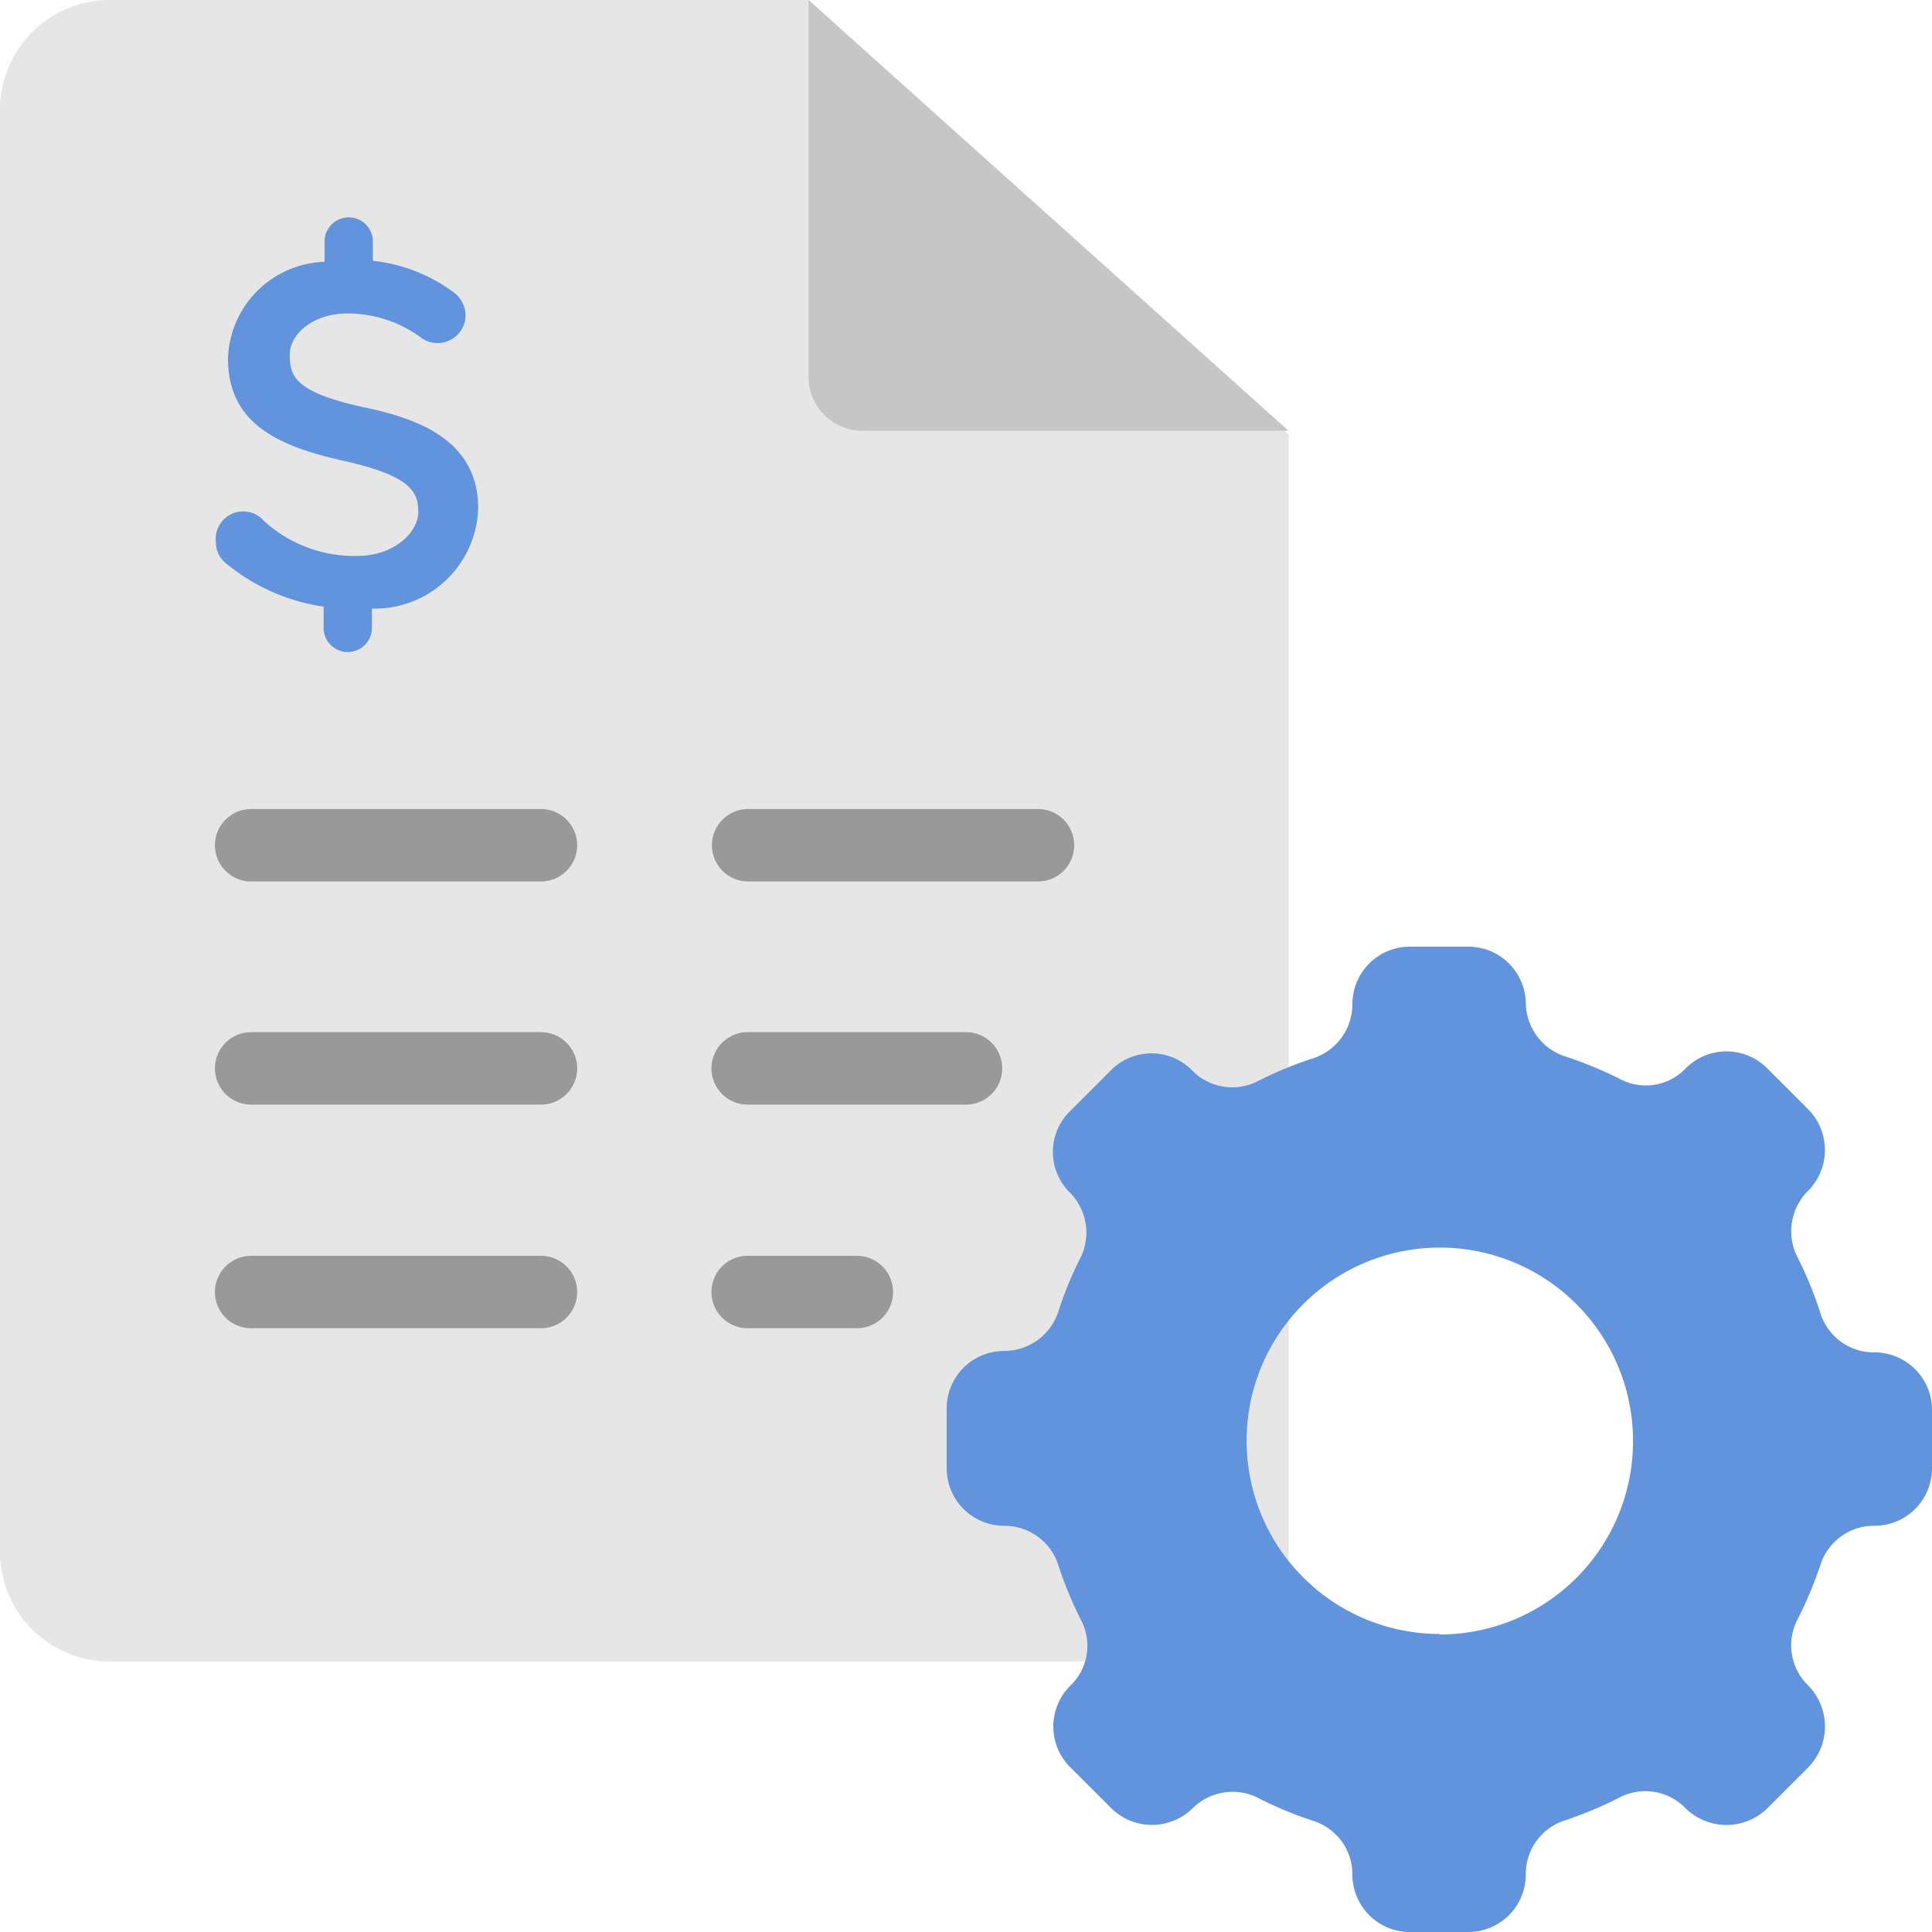
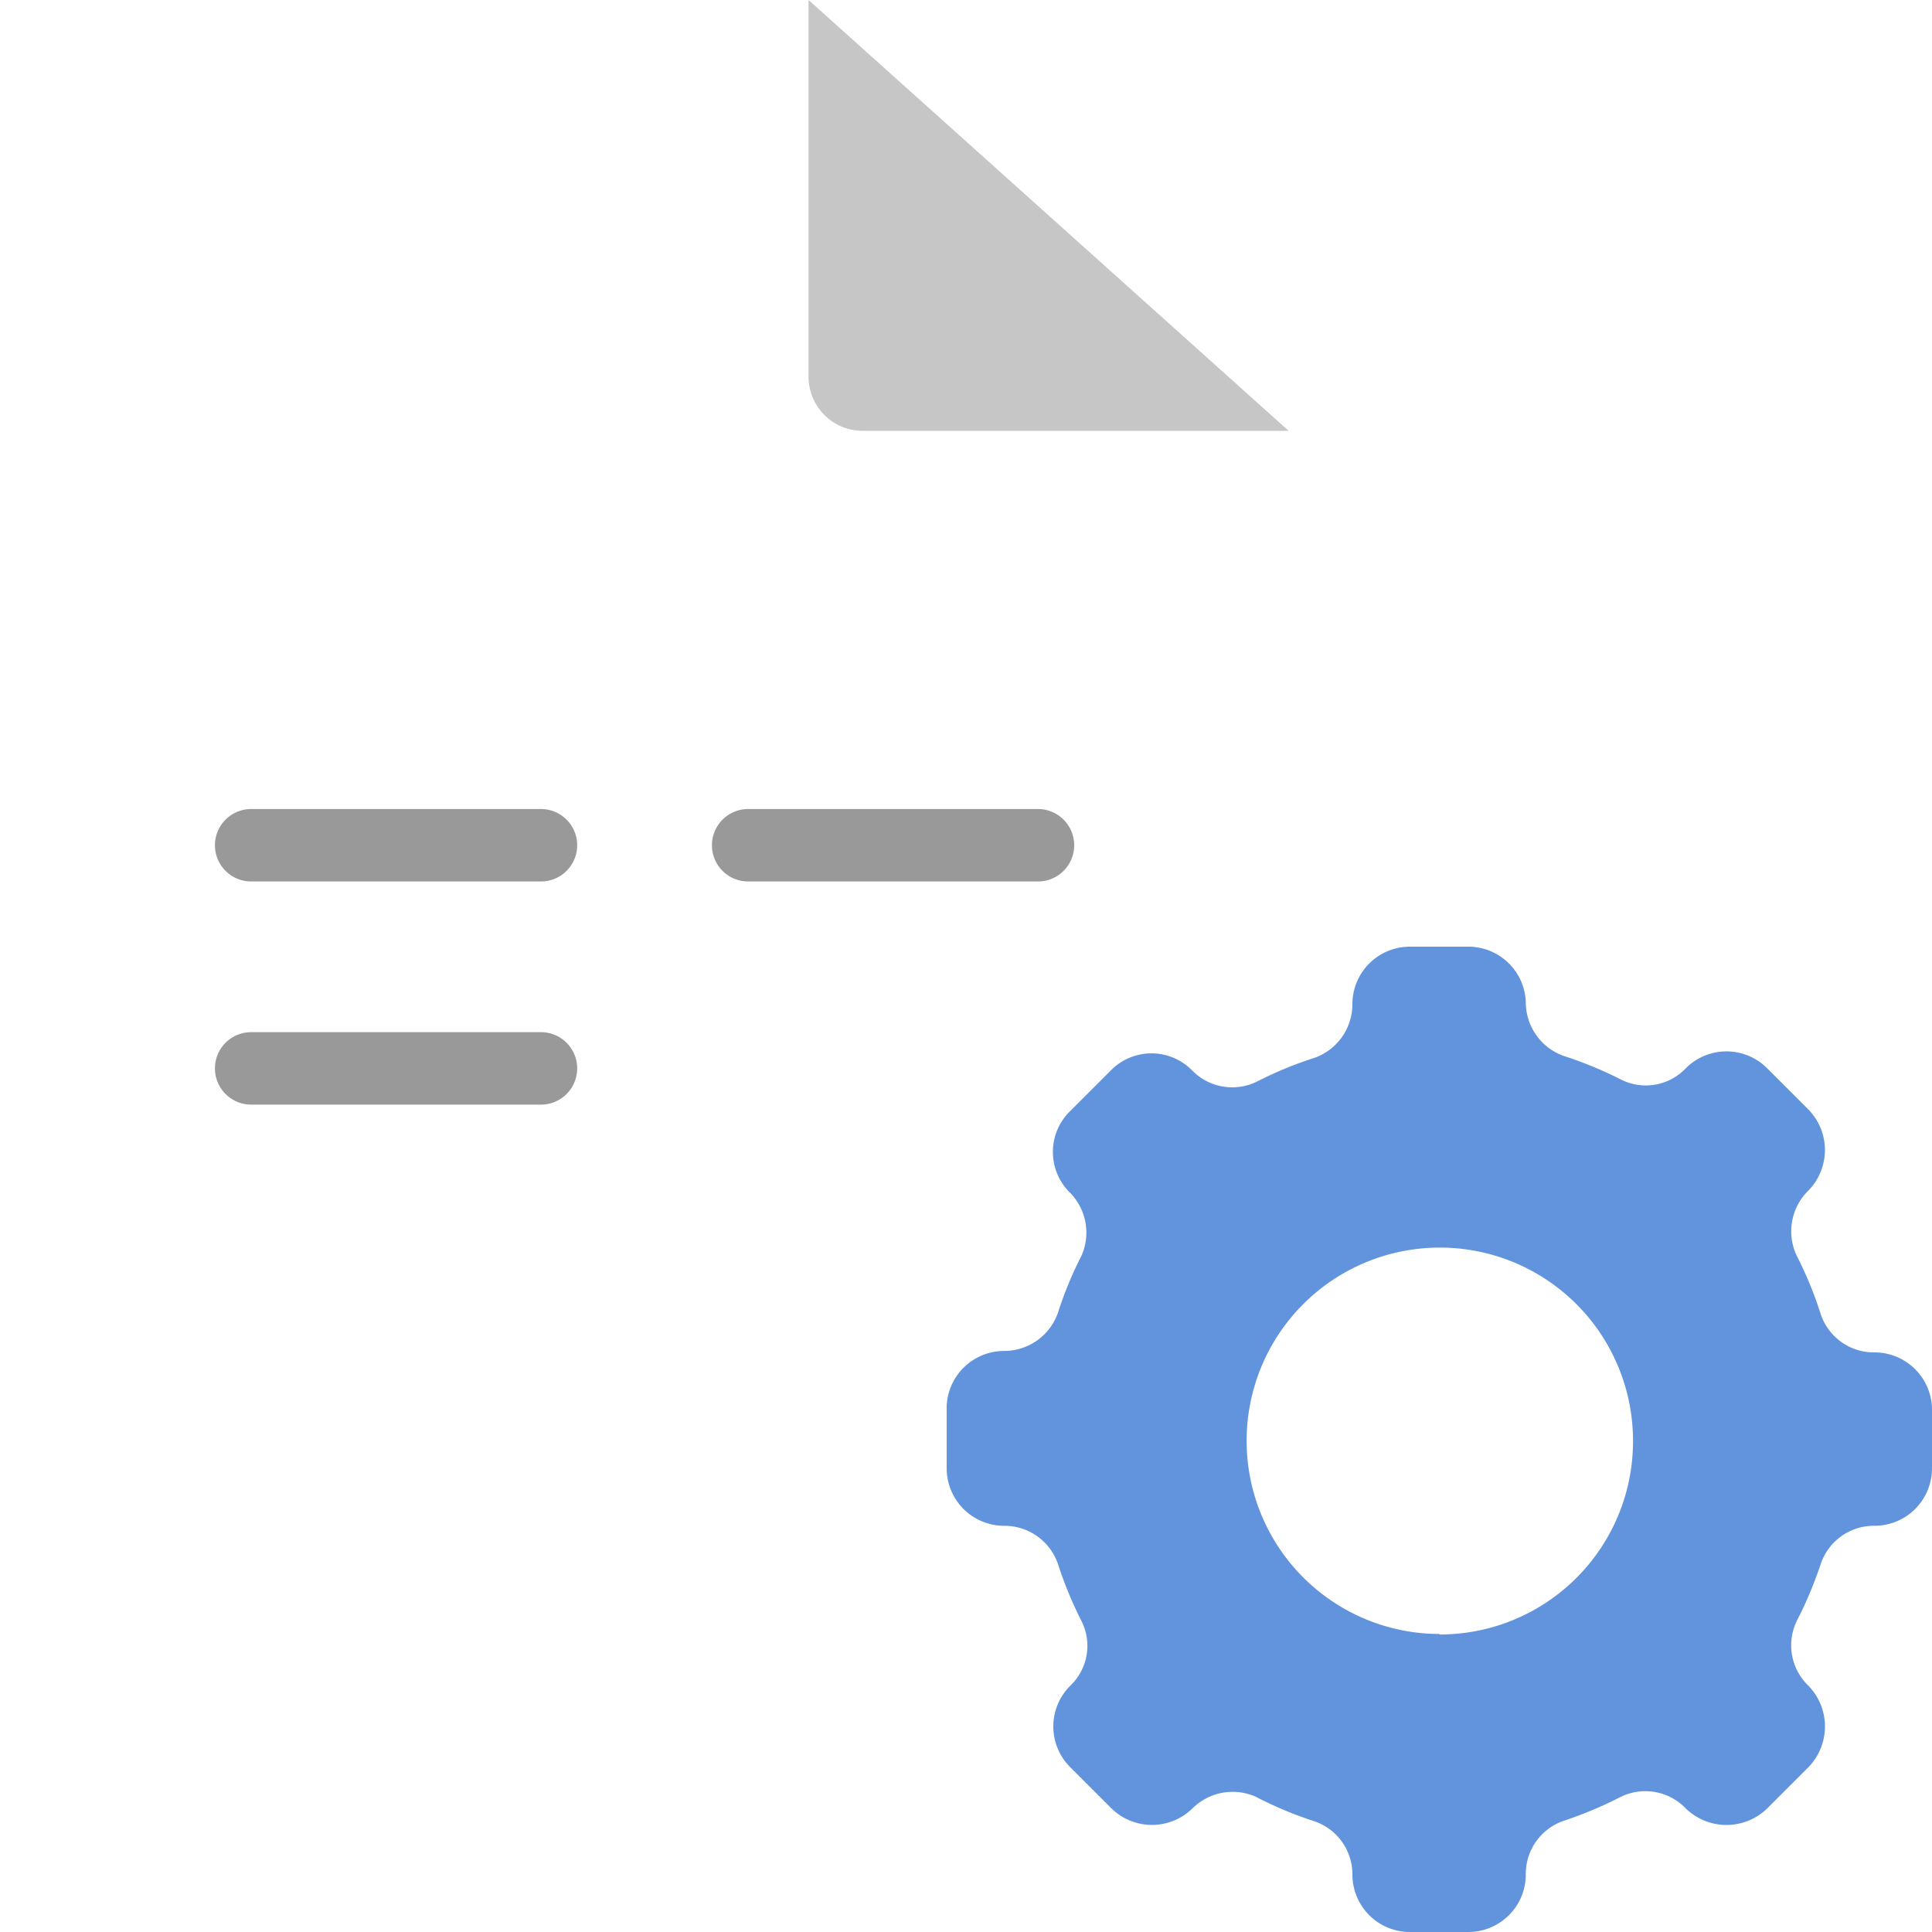
<svg xmlns="http://www.w3.org/2000/svg" viewBox="0 0 40 40">
  <g id="Layer_7" data-name="Layer 7">
    <g>
      <g>
        <g id="Group_2099" data-name="Group 2099">
          <g id="Group_2097" data-name="Group 2097">
            <g id="Path_427" data-name="Path 427">
-               <path d="M26.68,9,16.74,0H2.27A2.27,2.27,0,0,0,0,2.27V32.13A2.27,2.27,0,0,0,2.27,34.4H24.41a2.27,2.27,0,0,0,2.27-2.27Z" fill="#e6e6e6" />
-             </g>
+               </g>
          </g>
        </g>
        <path d="M26.68,8.92H17.87a1.12,1.12,0,0,1-1.13-1.13V0" fill="#c6c6c6" />
      </g>
      <path d="M38.81,28h0a1.16,1.16,0,0,1-1.11-.78A7.86,7.86,0,0,0,37.2,26a1.18,1.18,0,0,1,.24-1.35h0a1.2,1.2,0,0,0,0-1.68l-.85-.85a1.19,1.19,0,0,0-1.69,0h0a1.14,1.14,0,0,1-1.34.23,8.26,8.26,0,0,0-1.19-.49,1.18,1.18,0,0,1-.78-1.11h0A1.19,1.19,0,0,0,30.4,19.6H29.2A1.19,1.19,0,0,0,28,20.79a1.18,1.18,0,0,1-.78,1.11,7.82,7.82,0,0,0-1.19.49,1.16,1.16,0,0,1-1.35-.23h0a1.18,1.18,0,0,0-1.68,0l-.85.85a1.18,1.18,0,0,0,0,1.68h0A1.18,1.18,0,0,1,22.39,26a7.82,7.82,0,0,0-.49,1.19,1.18,1.18,0,0,1-1.11.78h0A1.19,1.19,0,0,0,19.6,29.2v1.2a1.19,1.19,0,0,0,1.19,1.19h0a1.17,1.17,0,0,1,1.11.78,8.26,8.26,0,0,0,.49,1.19,1.14,1.14,0,0,1-.23,1.34h0a1.19,1.19,0,0,0,0,1.69l.85.85a1.2,1.2,0,0,0,1.68,0h0A1.18,1.18,0,0,1,26,37.2a7.86,7.86,0,0,0,1.19.5A1.16,1.16,0,0,1,28,38.81h0A1.19,1.19,0,0,0,29.2,40h1.2a1.19,1.19,0,0,0,1.19-1.19h0a1.16,1.16,0,0,1,.78-1.11,8.31,8.31,0,0,0,1.19-.5,1.16,1.16,0,0,1,1.34.24h0a1.21,1.21,0,0,0,1.69,0l.85-.85a1.21,1.21,0,0,0,0-1.69h0a1.16,1.16,0,0,1-.24-1.34,8.31,8.31,0,0,0,.5-1.19,1.16,1.16,0,0,1,1.11-.78h0A1.19,1.19,0,0,0,40,30.4V29.2A1.19,1.19,0,0,0,38.81,28Zm-9,5.83a4,4,0,1,1,4-4A4,4,0,0,1,29.8,33.84Z" fill="#6294dd" />
      <g>
        <path d="M11.2,16.75h-6a.75.75,0,0,0,0,1.5h6a.75.75,0,0,0,0-1.5Z" fill="#999" />
        <path d="M21.49,16.75h-6a.75.75,0,0,0,0,1.5h6a.75.75,0,0,0,0-1.5Z" fill="#999" />
        <path d="M11.2,21.37h-6a.75.75,0,0,0,0,1.5h6a.75.75,0,0,0,0-1.5Z" fill="#999" />
-         <path d="M20,21.37H15.48a.75.75,0,0,0,0,1.5H20a.75.75,0,0,0,0-1.5Z" fill="#999" />
-         <path d="M11.2,26h-6a.75.75,0,0,0,0,1.5h6a.75.75,0,1,0,0-1.5Z" fill="#999" />
-         <path d="M17.74,26H15.48a.75.75,0,0,0,0,1.5h2.26a.75.75,0,0,0,0-1.5Z" fill="#999" />
      </g>
-       <path d="M9.9,10.52c0-1.4-1.24-1.85-2.33-2.08C6.07,8.12,6,7.77,6,7.34s.49-.85,1.19-.85A2.57,2.57,0,0,1,8.73,7a.58.58,0,0,0,.91-.47.61.61,0,0,0-.25-.48,3.41,3.41,0,0,0-1.67-.65V5a.49.49,0,1,0-1,0v.42a2.07,2.07,0,0,0-2,2c0,1.33,1,1.81,2.39,2.12s1.55.64,1.55,1.06-.5.91-1.26.91a2.78,2.78,0,0,1-1.93-.72.57.57,0,0,0-1,.44.56.56,0,0,0,.23.45,4.1,4.1,0,0,0,2,.88V13a.49.49,0,1,0,1,0V12.6A2.14,2.14,0,0,0,9.9,10.52Z" fill="#6294dd" />
    </g>
  </g>
</svg>